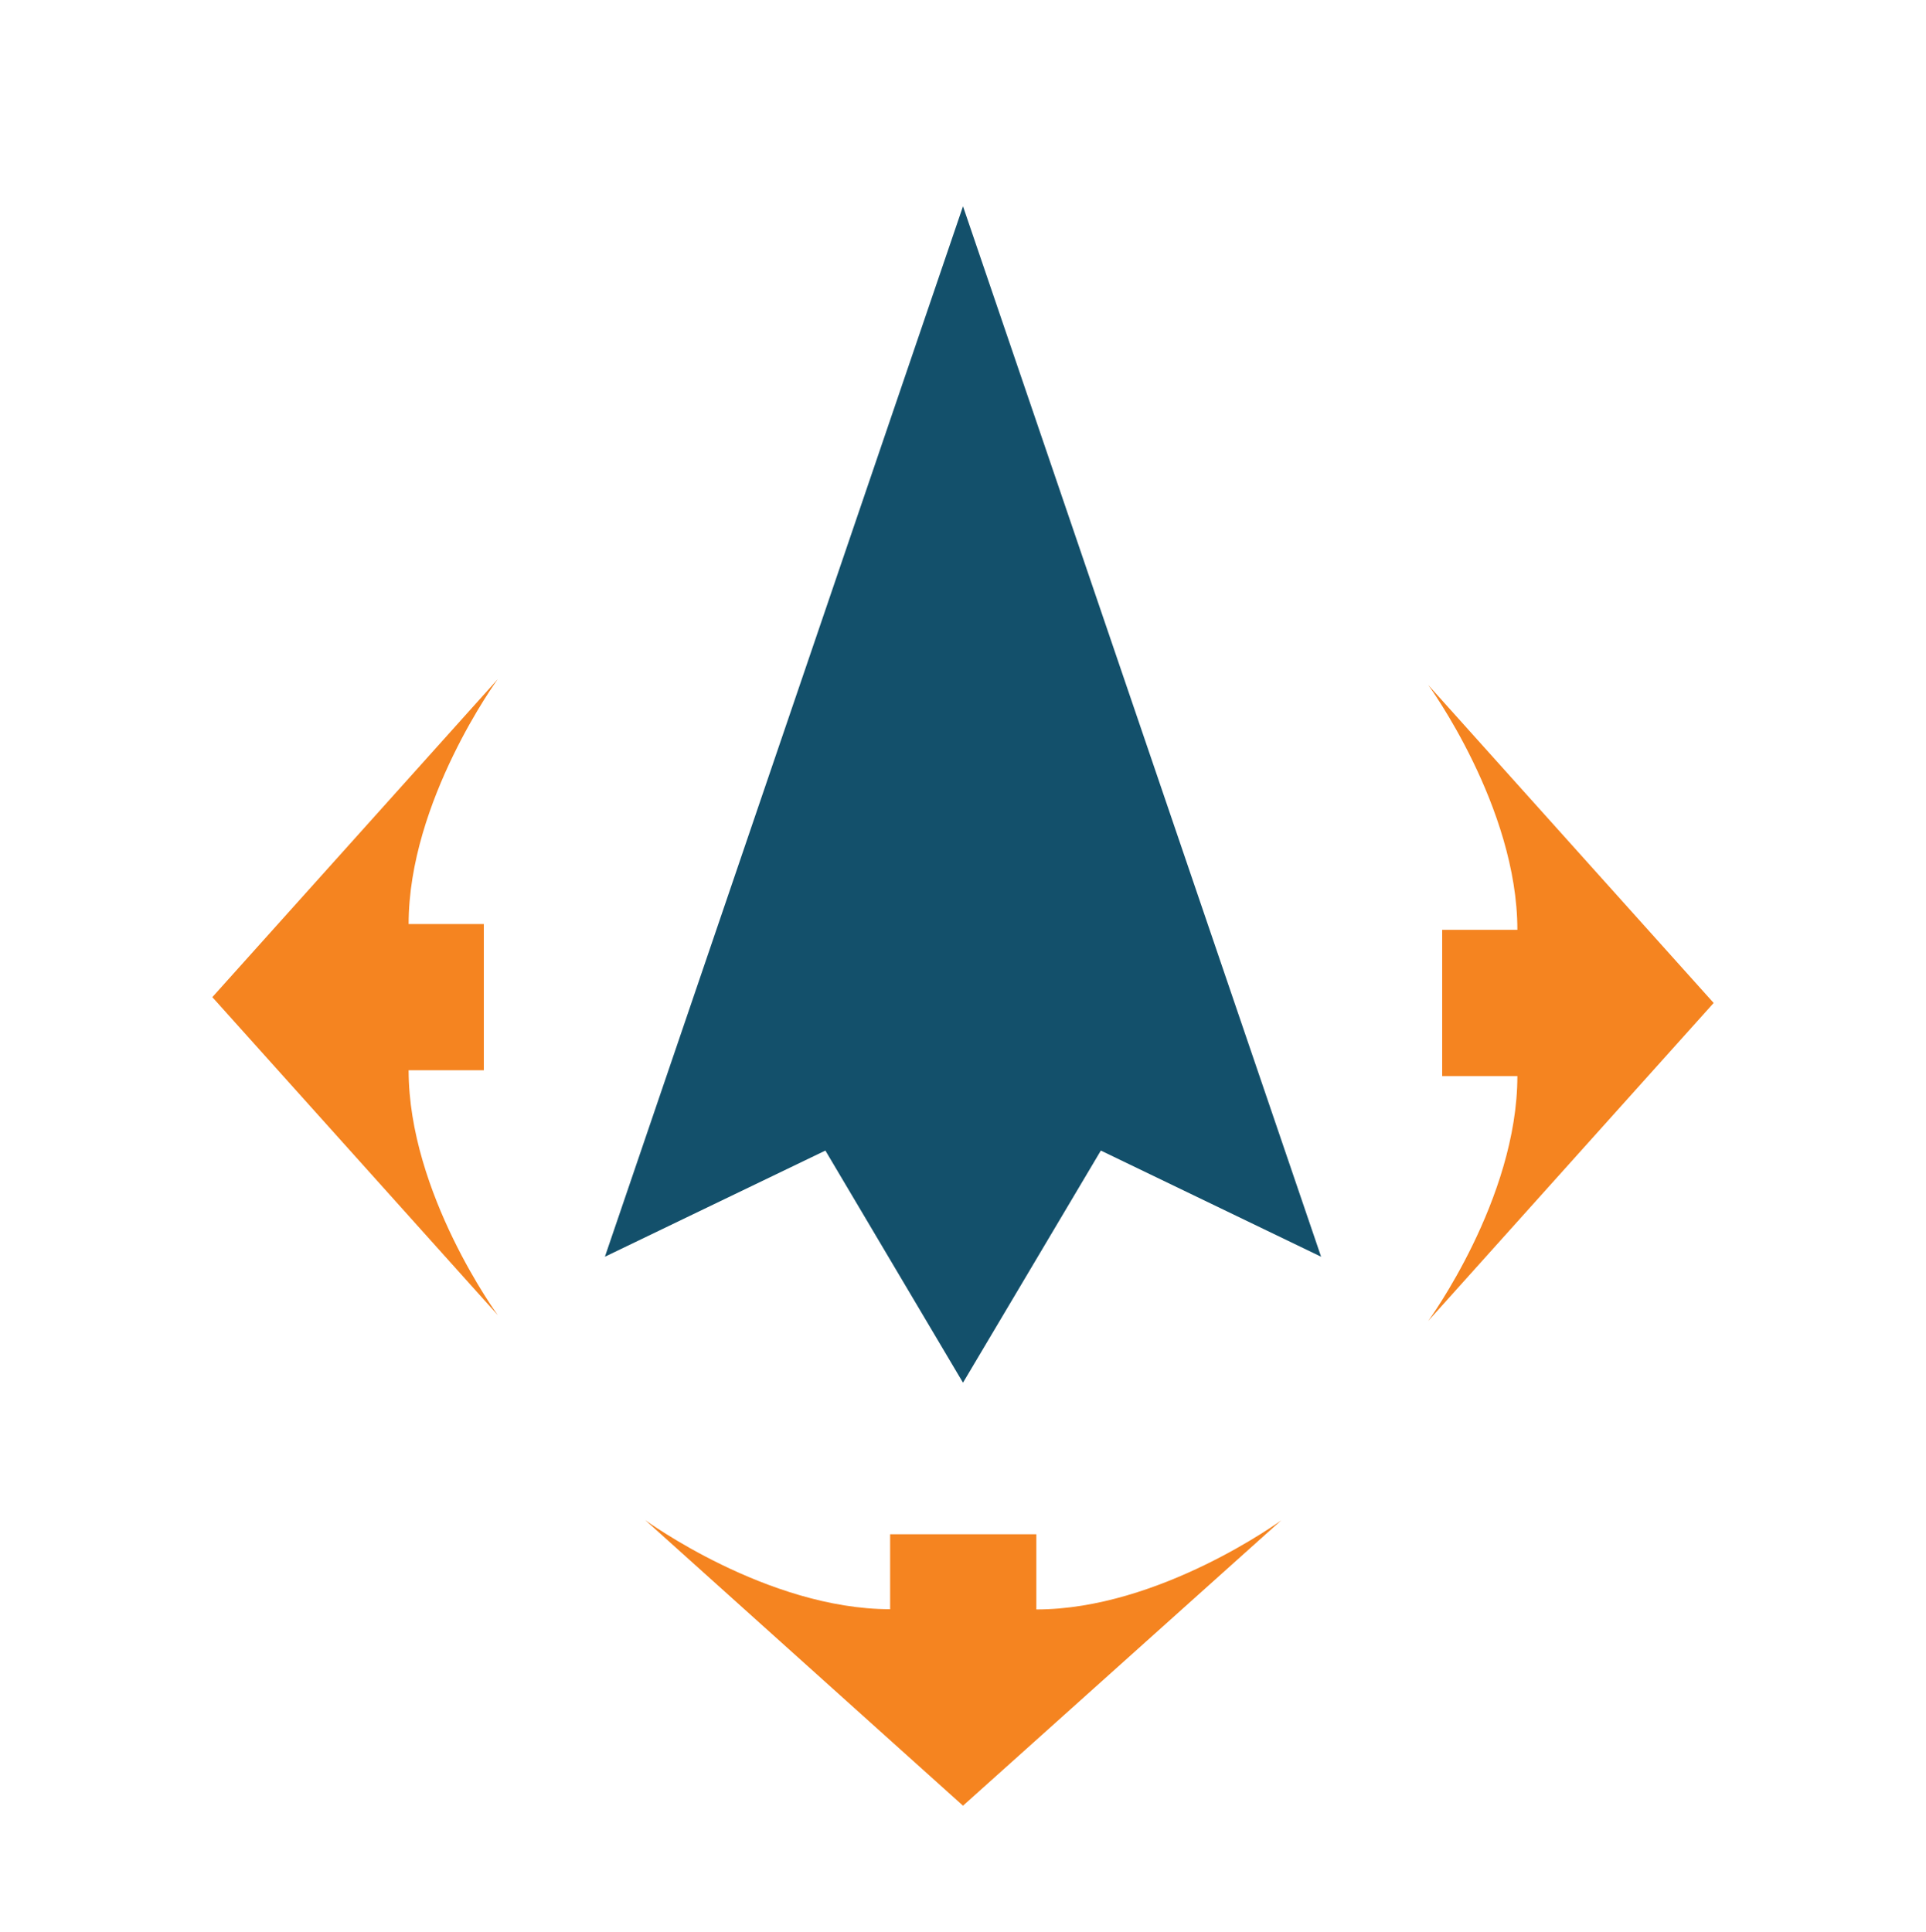
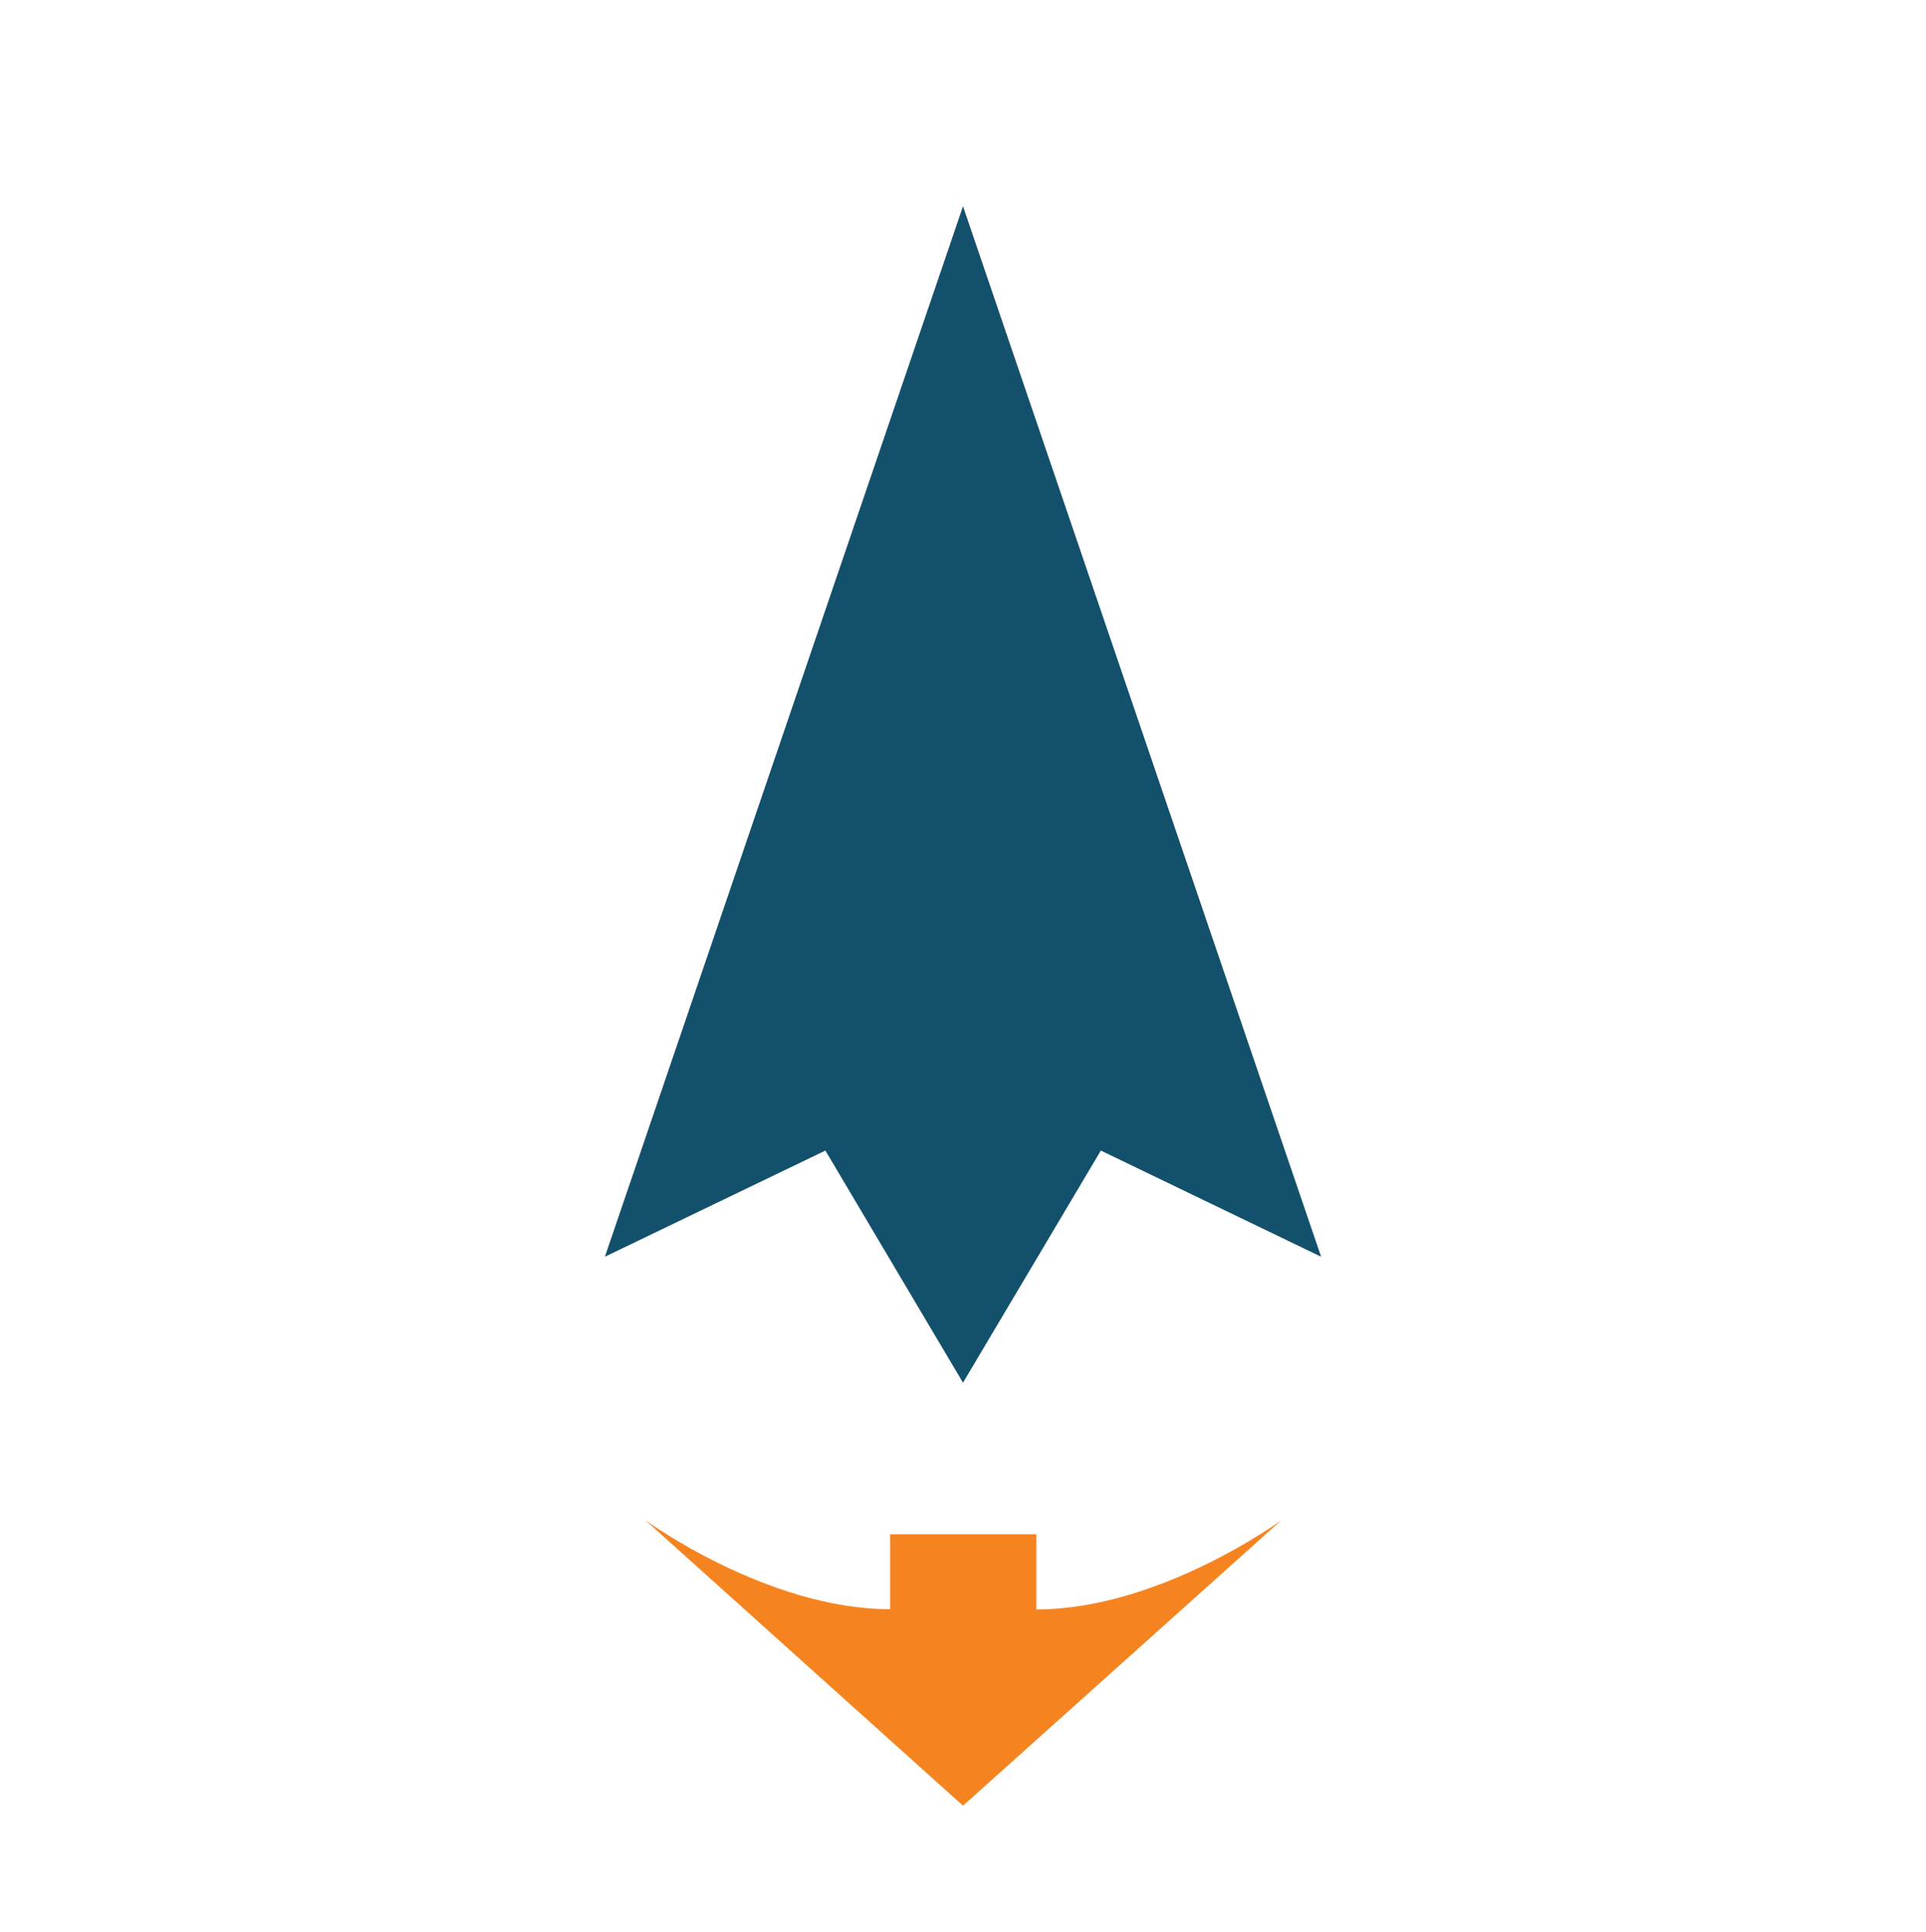
<svg xmlns="http://www.w3.org/2000/svg" data-bbox="9.12 8.86 64.48 68.7" viewBox="0 0 82.72 83" data-type="color">
  <g>
-     <path d="M73.6 43.08 61.34 29.42s3.83 5.23 3.83 10.52h-3.23v6.28h3.23c0 5.29-3.83 10.52-3.83 10.52L73.6 43.08z" fill="#f58420" data-color="1" />
-     <path d="m9.12 42.83 12.26-13.66s-3.83 5.23-3.83 10.52h3.23v6.28h-3.23c0 5.29 3.83 10.52 3.83 10.52L9.12 42.83z" fill="#f58420" data-color="1" />
    <path d="M41.36 77.56 27.71 65.29s5.23 3.83 10.52 3.83V65.9h6.28v3.23c5.29 0 10.52-3.83 10.52-3.83L41.36 77.56z" fill="#f58420" data-color="1" />
    <path fill="#13506b" d="M41.36 8.86 25.98 53.98l9.47-4.56 5.91 9.97 5.92-9.97 9.46 4.56L41.36 8.86z" data-color="2" />
  </g>
</svg>